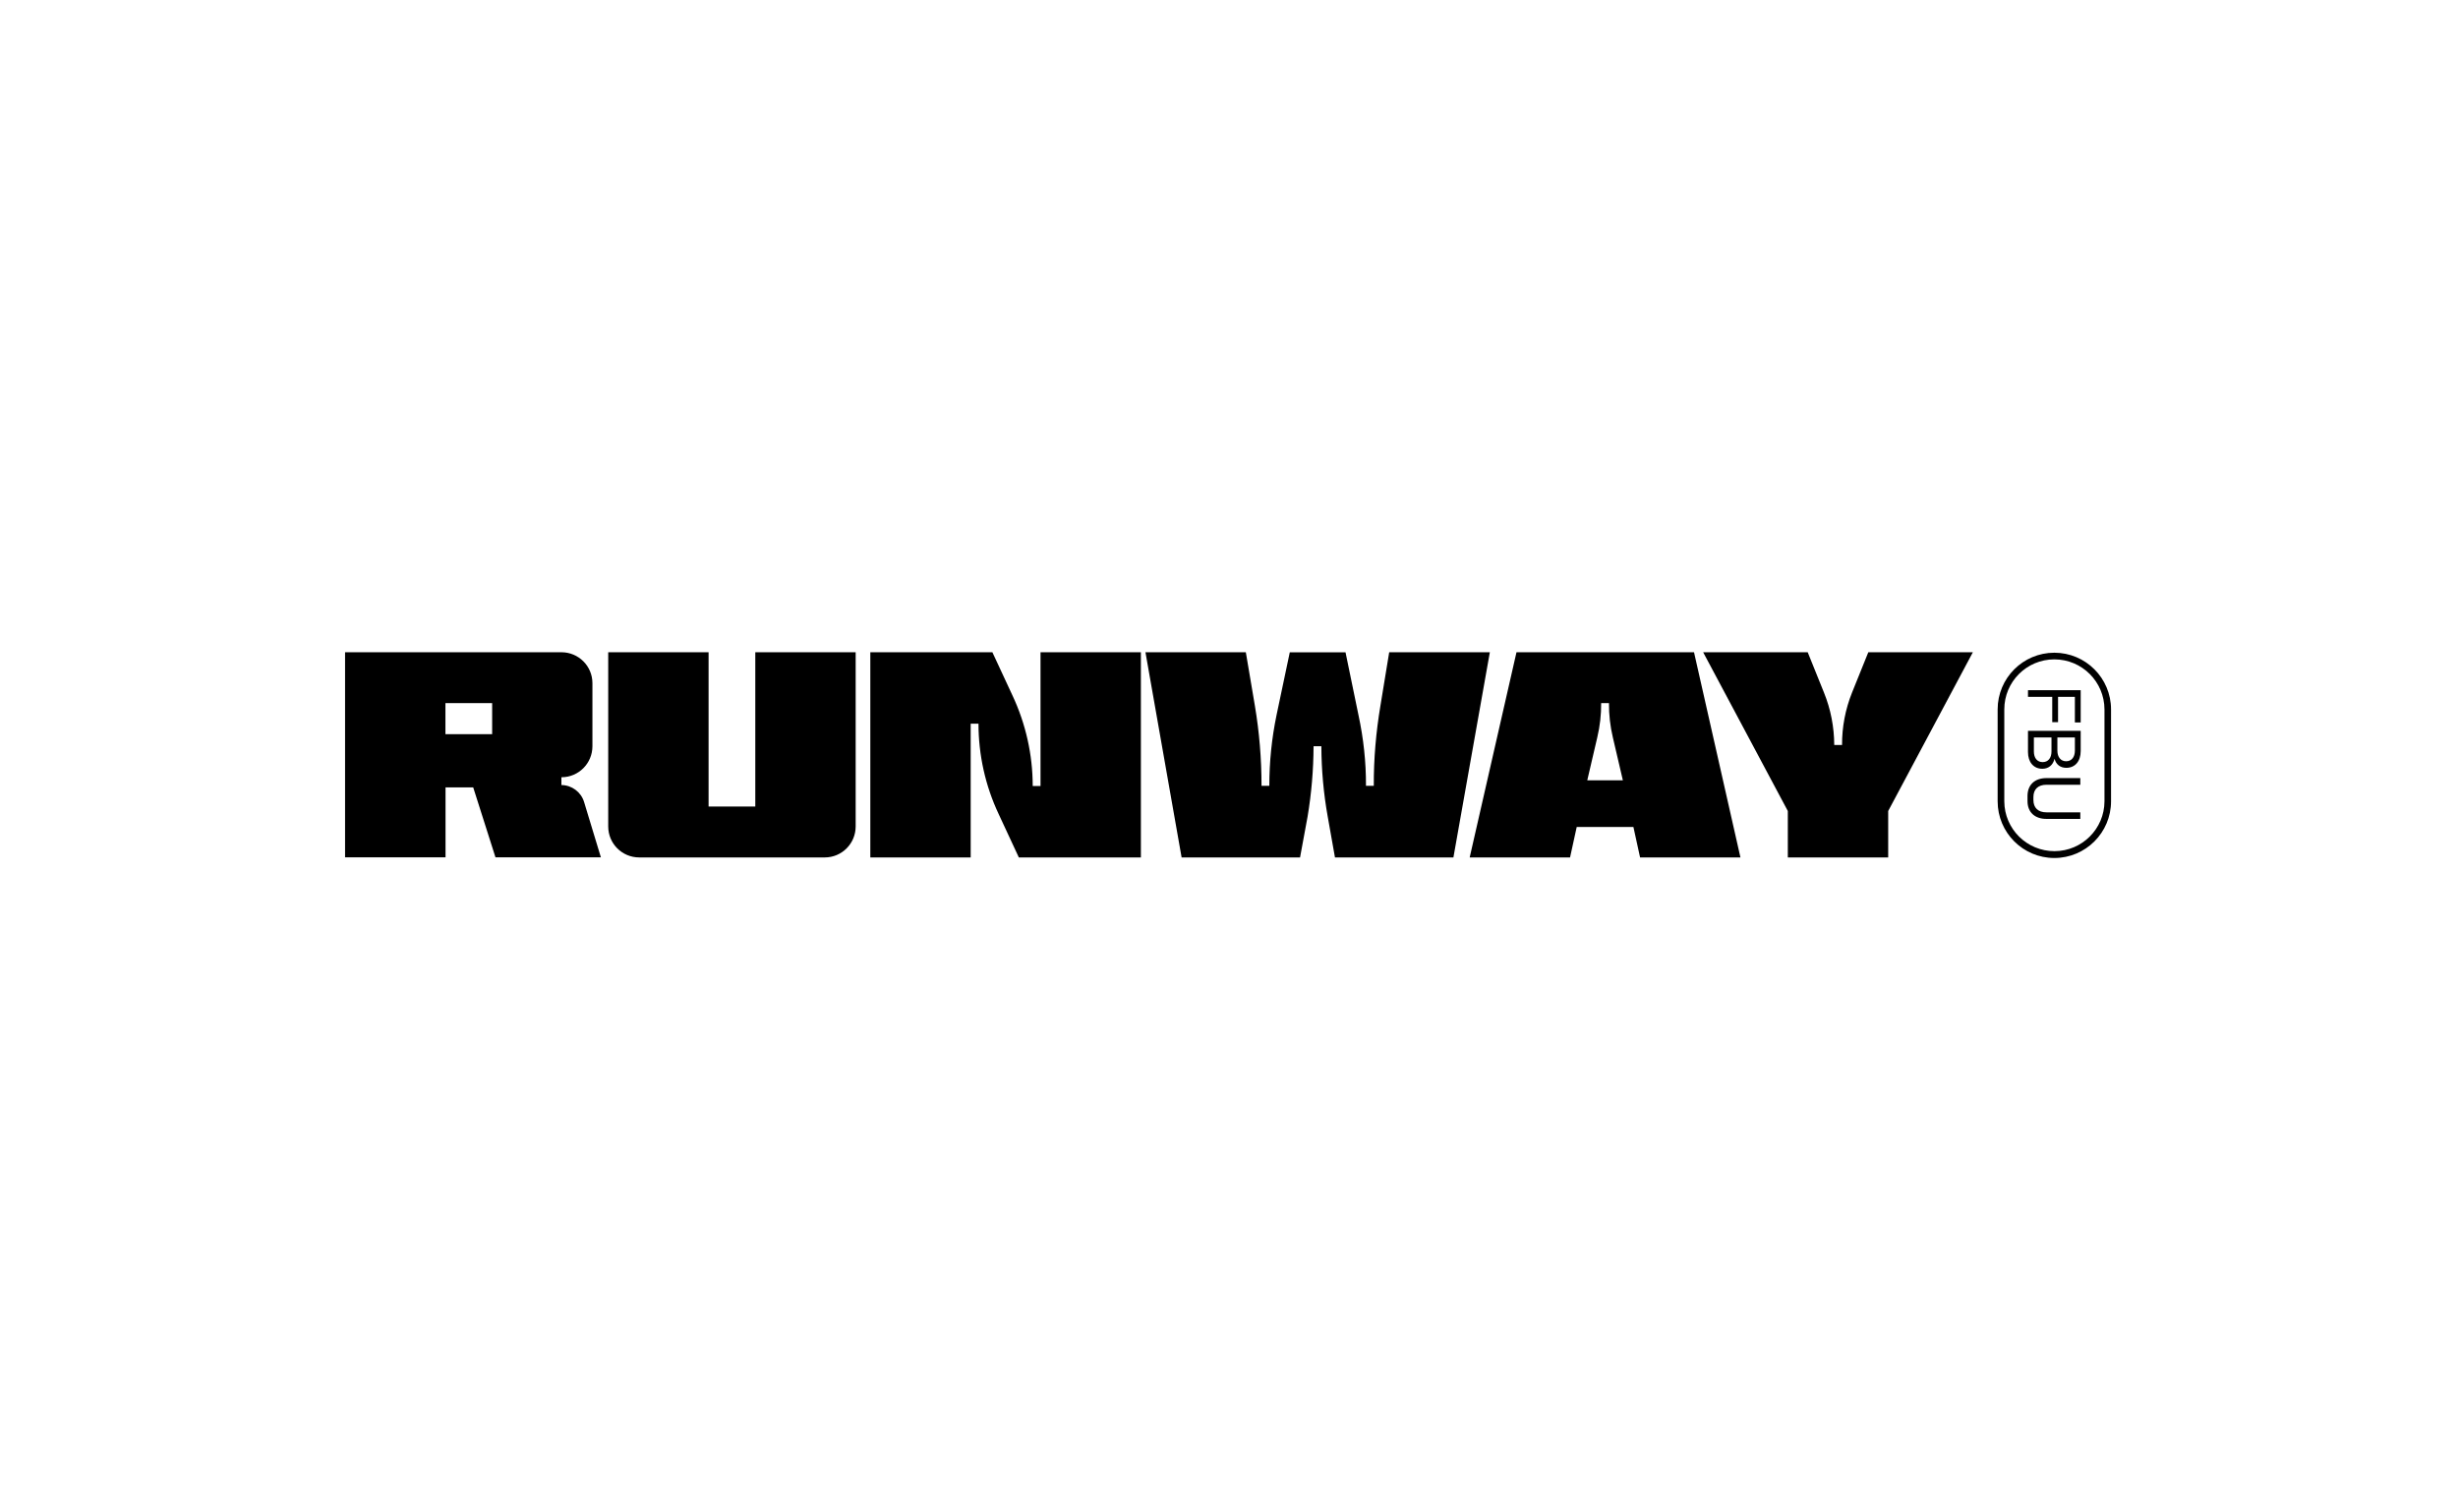
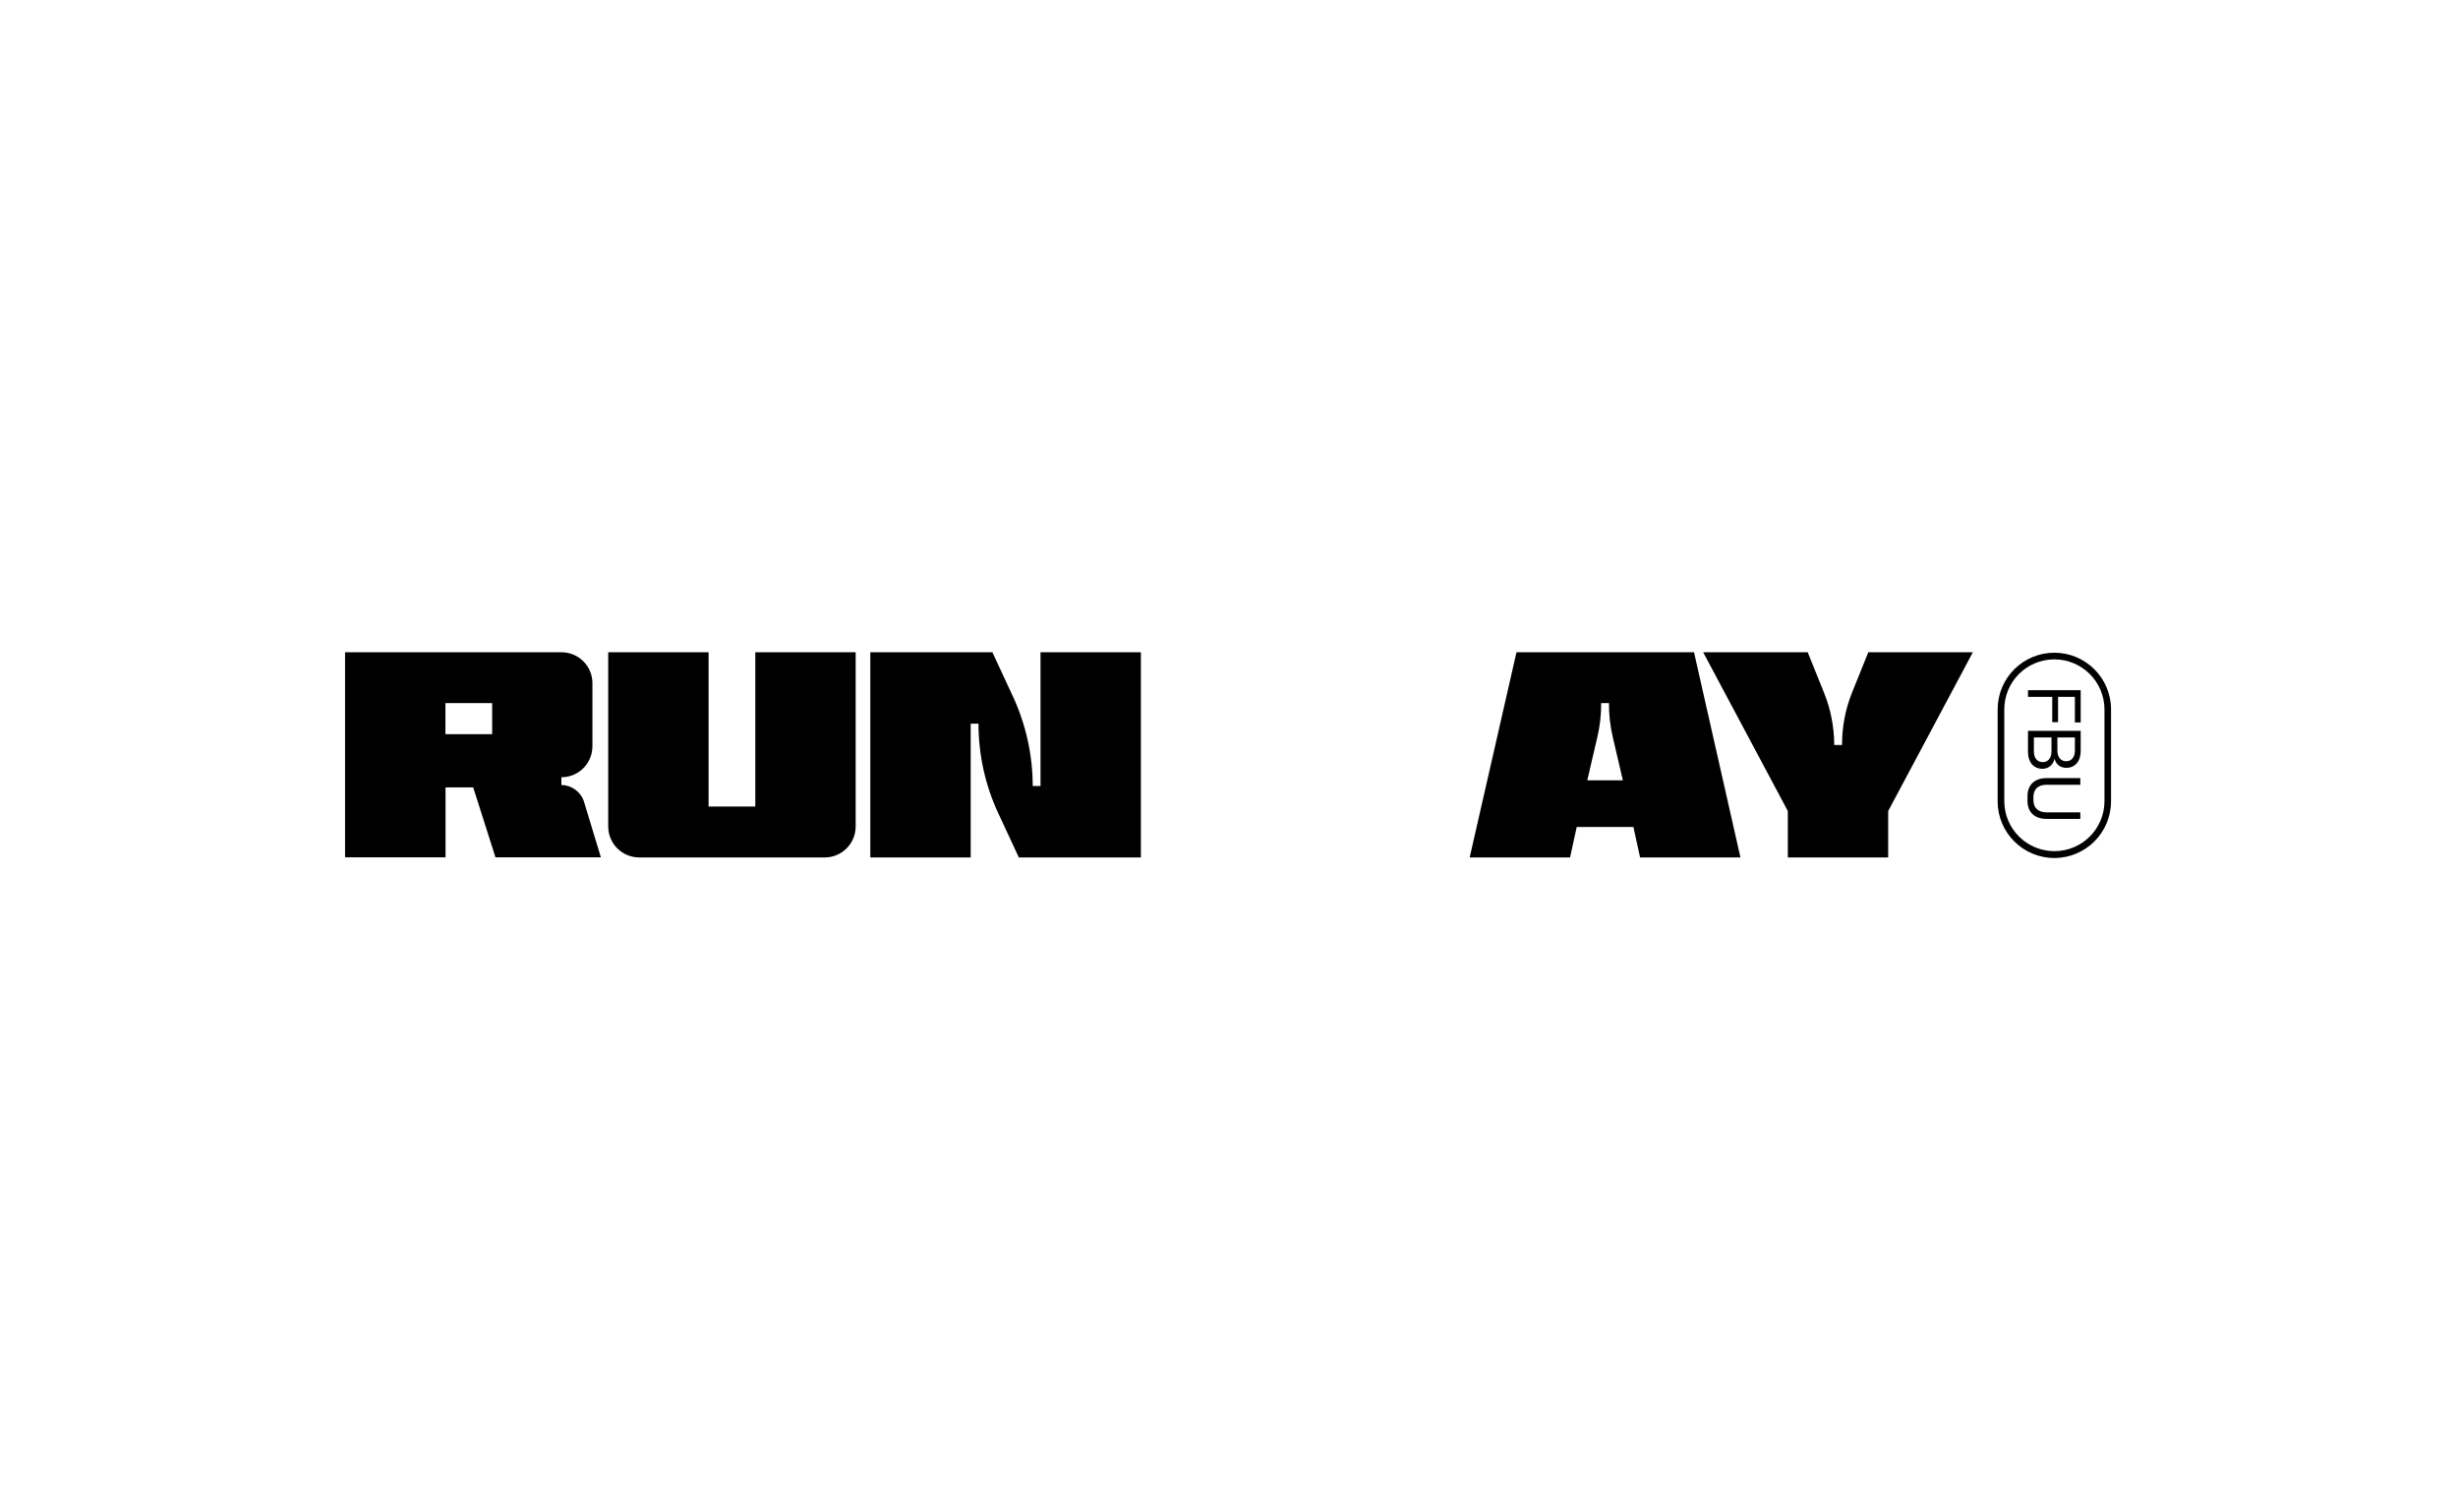
<svg xmlns="http://www.w3.org/2000/svg" width="1040" height="640" viewBox="0 0 1040 640" fill="none">
  <path d="M869.208 363.066C855.964 363.066 845.217 352.318 845.217 339.075V300.19C845.217 286.947 855.964 276.199 869.208 276.199C882.451 276.199 893.199 286.947 893.199 300.19V339.075C893.199 352.318 882.451 363.066 869.208 363.066ZM869.208 279.017C857.494 279.017 848.035 288.476 848.035 300.19V339.075C848.075 350.789 857.615 360.208 869.329 360.168C880.962 360.127 890.381 350.708 890.421 339.075V300.19C890.381 288.476 880.921 279.017 869.208 279.017Z" fill="black" />
  <path d="M865.866 329.252H880.196V332.07H865.866C862.364 332.07 860.351 333.962 860.351 337.303V338.51C860.351 341.851 862.364 343.743 865.866 343.743H880.196V346.521H865.866C860.995 346.521 857.855 343.743 857.855 338.993V336.739C857.896 332.029 860.995 329.252 865.866 329.252Z" fill="black" />
  <path d="M864.135 325.307C860.432 325.307 858.057 322.53 858.057 318.223V309.246H880.357V317.82C880.357 322.127 877.982 324.905 874.279 324.905C871.783 324.905 869.972 323.576 869.287 321.081C868.643 323.778 866.711 325.307 864.135 325.307ZM870.495 312.064V317.619C870.495 320.396 871.944 322.127 874.198 322.127C876.493 322.127 877.902 320.396 877.902 317.619V312.064H870.495ZM864.256 322.489C866.59 322.489 867.999 320.759 867.999 317.981V312.064H860.552V317.981C860.552 320.759 861.961 322.489 864.256 322.489Z" fill="black" />
  <path d="M877.902 305.704V294.876H870.777V305.584H868.321V294.876H858.057V292.059H880.357V305.704H877.902Z" fill="black" />
  <path d="M756.442 343.183L720.617 276H764.855L771.738 293.067C774.596 300.112 776.046 307.639 776.086 315.247H779.387C779.346 307.639 780.795 300.112 783.613 293.067L790.496 276H834.735L798.909 343.183V362.826H756.442V343.183Z" fill="black" />
  <path d="M641.64 276H716.752L736.396 362.826H693.929L691.111 349.945H667.12L664.302 362.826H621.835L641.64 276ZM686.643 330.181L682.416 312.067C681.289 307.317 680.726 302.406 680.766 297.536H677.465C677.505 302.446 676.942 307.317 675.815 312.067L671.588 330.181H686.643Z" fill="black" />
-   <path d="M484.652 276H527.119L530.943 298.582C532.835 309.773 533.761 321.124 533.761 332.516H537.061C537.061 322.452 538.068 312.429 540.121 302.567L545.716 276.04H569.304L574.779 302.567C576.912 312.429 577.999 322.452 577.959 332.516H581.26C581.219 321.164 582.185 309.813 584.077 298.582L587.781 276H630.369L614.952 362.826H564.836L561.777 345.598C560.006 335.736 559.12 325.753 559.08 315.77H555.779C555.739 325.753 554.894 335.736 553.243 345.598L550.063 362.826H499.948L484.652 276Z" fill="black" />
  <path d="M368.239 276H419.884L428.417 294.356C434.012 306.311 436.951 319.393 436.951 332.596H440.252V276H482.719V362.826H431.074L422.54 344.471C416.905 332.516 414.007 319.433 414.007 306.23H410.706V362.826H368.239V276Z" fill="black" />
  <path d="M257.342 349.704V276H299.809V341.291H319.573V276H362.04V349.704C362.04 356.949 356.204 362.826 348.958 362.826H348.918H270.464C263.219 362.826 257.342 356.99 257.342 349.704Z" fill="black" />
  <path d="M146 276H237.536C244.782 276 250.659 281.837 250.659 289.082V289.123V315.77C250.659 323.016 244.822 328.893 237.576 328.893H237.536V332.194C241.924 332.234 245.828 335.132 247.116 339.318L254.241 362.786H209.64L200.221 333.2H188.508V362.786H146V276ZM208.232 310.658V297.536H188.467V310.658H208.232Z" fill="black" />
</svg>